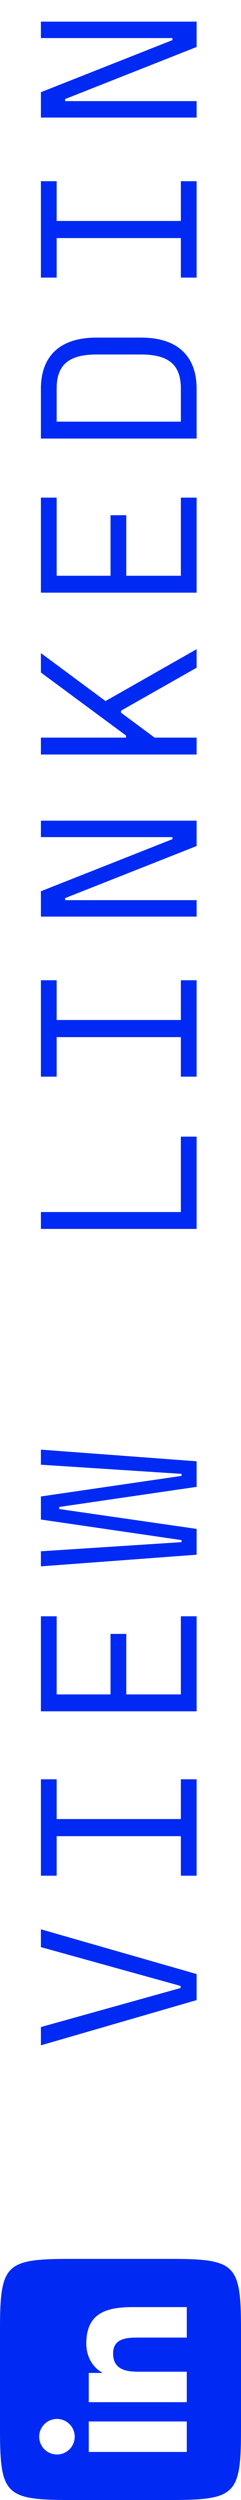
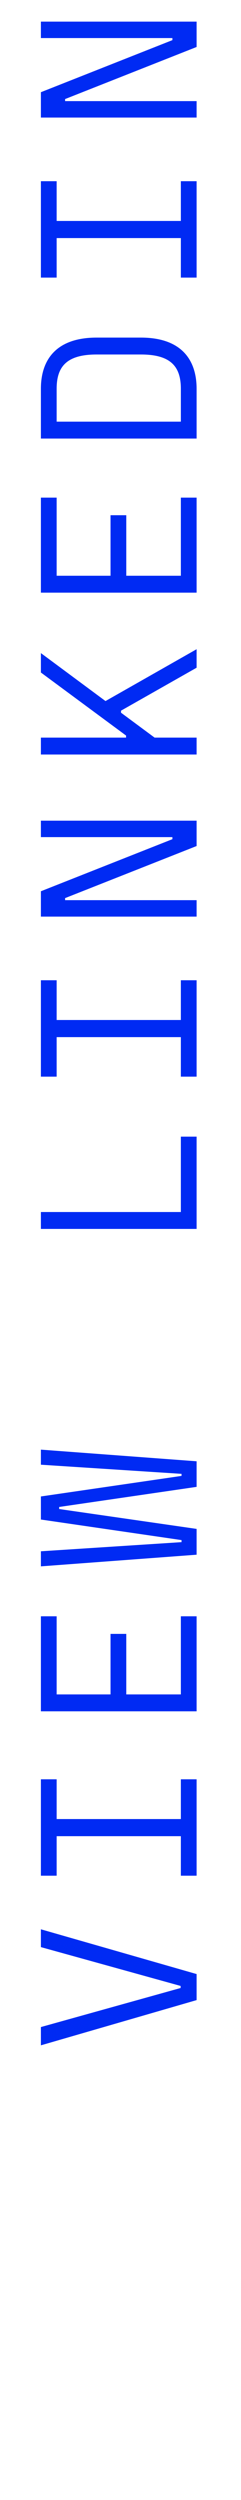
<svg xmlns="http://www.w3.org/2000/svg" width="19" height="197" viewBox="0 0 19 197" fill="none">
  <path d="M15.5 155.556V157.608L3.224 161.172V159.732L14.24 156.654V156.492L3.224 153.432V152.028L15.5 155.556ZM3.224 140.209H4.466V143.341H14.258V140.209H15.5V147.805H14.258V144.691H4.466V147.805H3.224V140.209ZM3.224 127.364H4.466V133.52H8.714V128.75H9.956V133.52H14.258V127.364H15.5V134.852H3.224V127.364ZM15.5 120.477V122.511L3.224 123.429V122.241L14.312 121.521V121.359L3.224 119.739V117.921L14.312 116.301V116.139L3.224 115.419V114.231L15.5 115.149V117.165L4.664 118.749V118.911L15.5 120.477ZM3.224 95.507H14.258V89.567H15.5V96.839H3.224V95.507ZM3.224 77.244H4.466V80.376H14.258V77.244H15.5V84.84H14.258V81.726H4.466V84.84H3.224V77.244ZM15.5 70.933V72.229H3.224V70.231L13.592 66.127V65.965H3.224V64.669H15.5V66.667L5.132 70.771V70.933H15.5ZM3.224 51.464L8.318 55.244L15.5 51.158V52.616L9.542 56V56.162L12.188 58.124H15.5V59.456H3.224V58.124H9.938V57.962L3.224 52.994V51.464ZM3.224 39.213H4.466V45.369H8.714V40.599H9.956V45.369H14.258V39.213H15.5V46.701H3.224V39.213ZM3.224 34.558V30.634C3.224 28.24 4.538 26.602 7.616 26.602H11.108C14.186 26.602 15.5 28.24 15.5 30.634V34.558H3.224ZM11.108 27.934H7.616C5.276 27.934 4.466 28.87 4.466 30.634V33.226H14.258V30.634C14.258 28.87 13.448 27.934 11.108 27.934ZM3.224 14.279H4.466V17.411H14.258V14.279H15.5V21.875H14.258V18.761H4.466V21.875H3.224V14.279ZM15.5 7.968V9.264H3.224V7.266L13.592 3.162V3H3.224V1.704H15.5V3.702L5.132 7.806V7.968H15.5Z" fill="#002AF3" />
-   <path d="M0 183.592C0 178.406 0.406 178 5.592 178H13.407C18.594 178 19 178.406 19 183.592V191.408C19 196.594 18.594 197 13.408 197H5.592C0.406 197 0 196.594 0 191.408V183.592ZM14.725 190.811H6.996V193.213H14.725V190.811ZM5.89 192.012C5.89 191.24 5.263 190.612 4.49 190.612C3.718 190.612 3.09 191.24 3.09 192.012C3.09 192.786 3.717 193.413 4.49 193.413C5.263 193.413 5.89 192.787 5.89 192.012ZM14.725 181.8H10.486C8.404 181.8 6.803 182.249 6.803 184.682C6.803 185.85 7.444 186.634 8.052 186.955V186.987H6.996V189.291H14.725V186.891H10.901C9.893 186.891 8.917 186.698 8.917 185.448C8.917 184.216 10.069 184.2 10.966 184.2H14.725V181.8Z" fill="#002AF3" />
</svg>